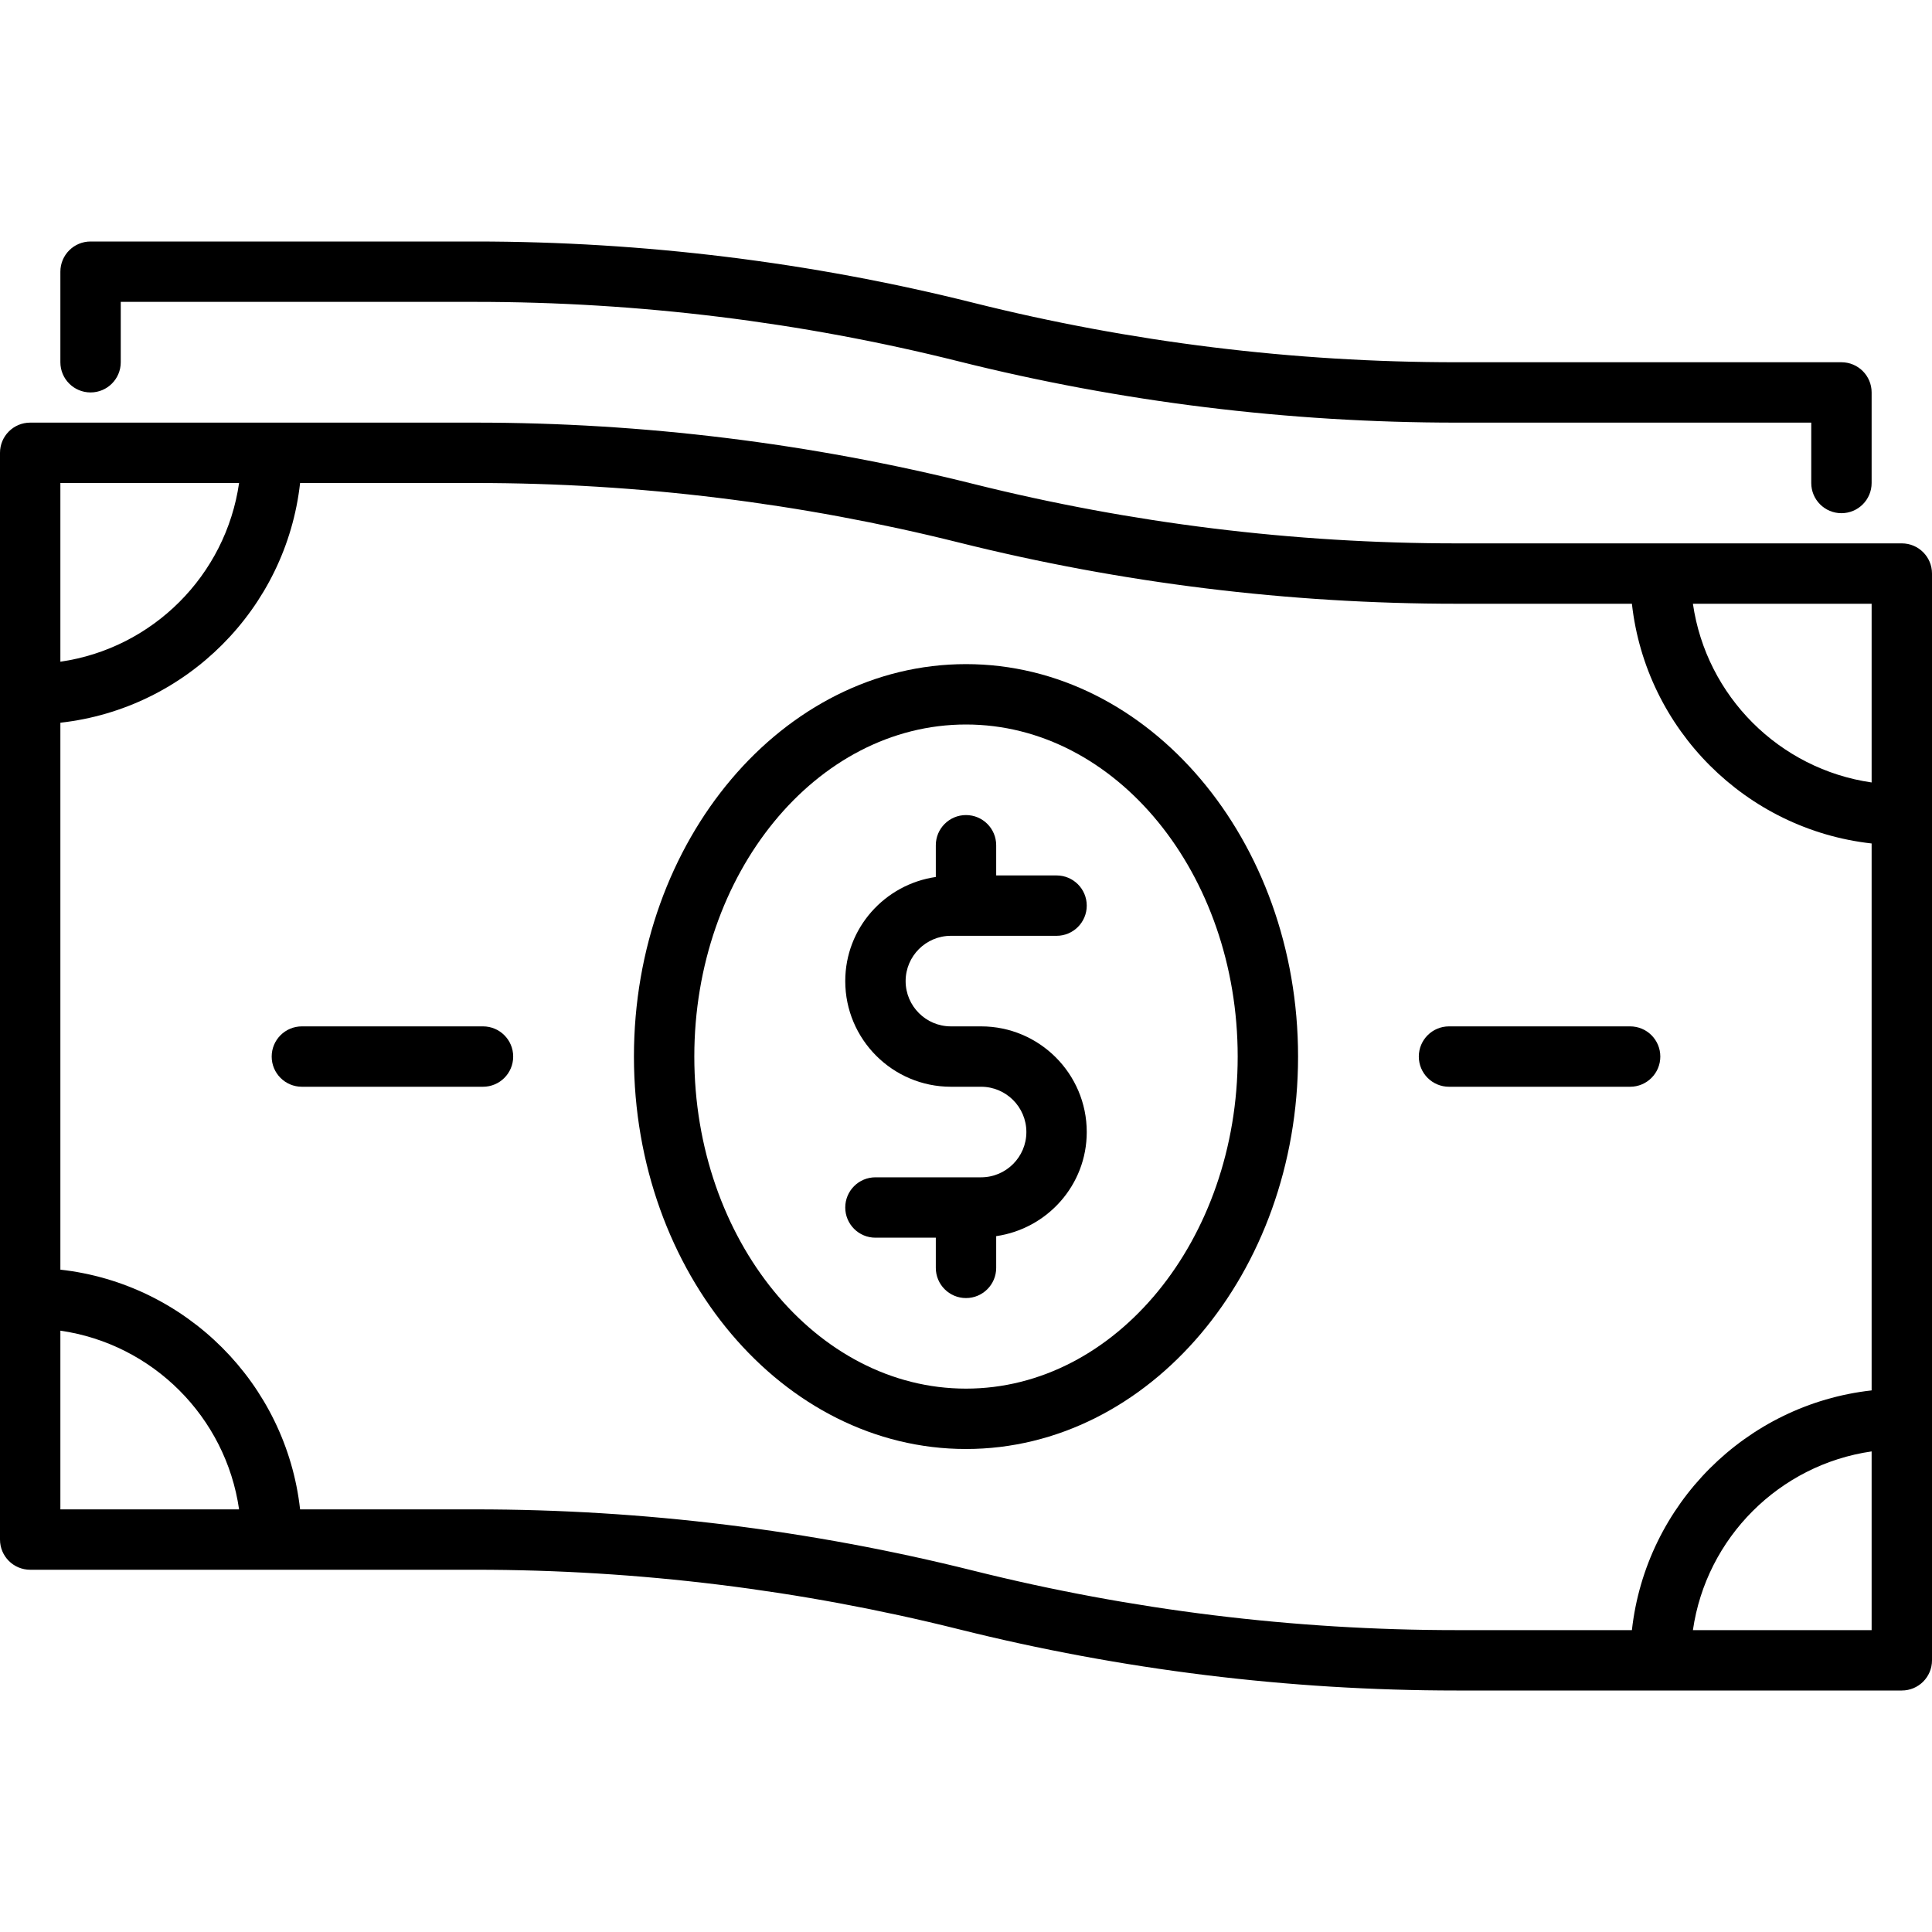
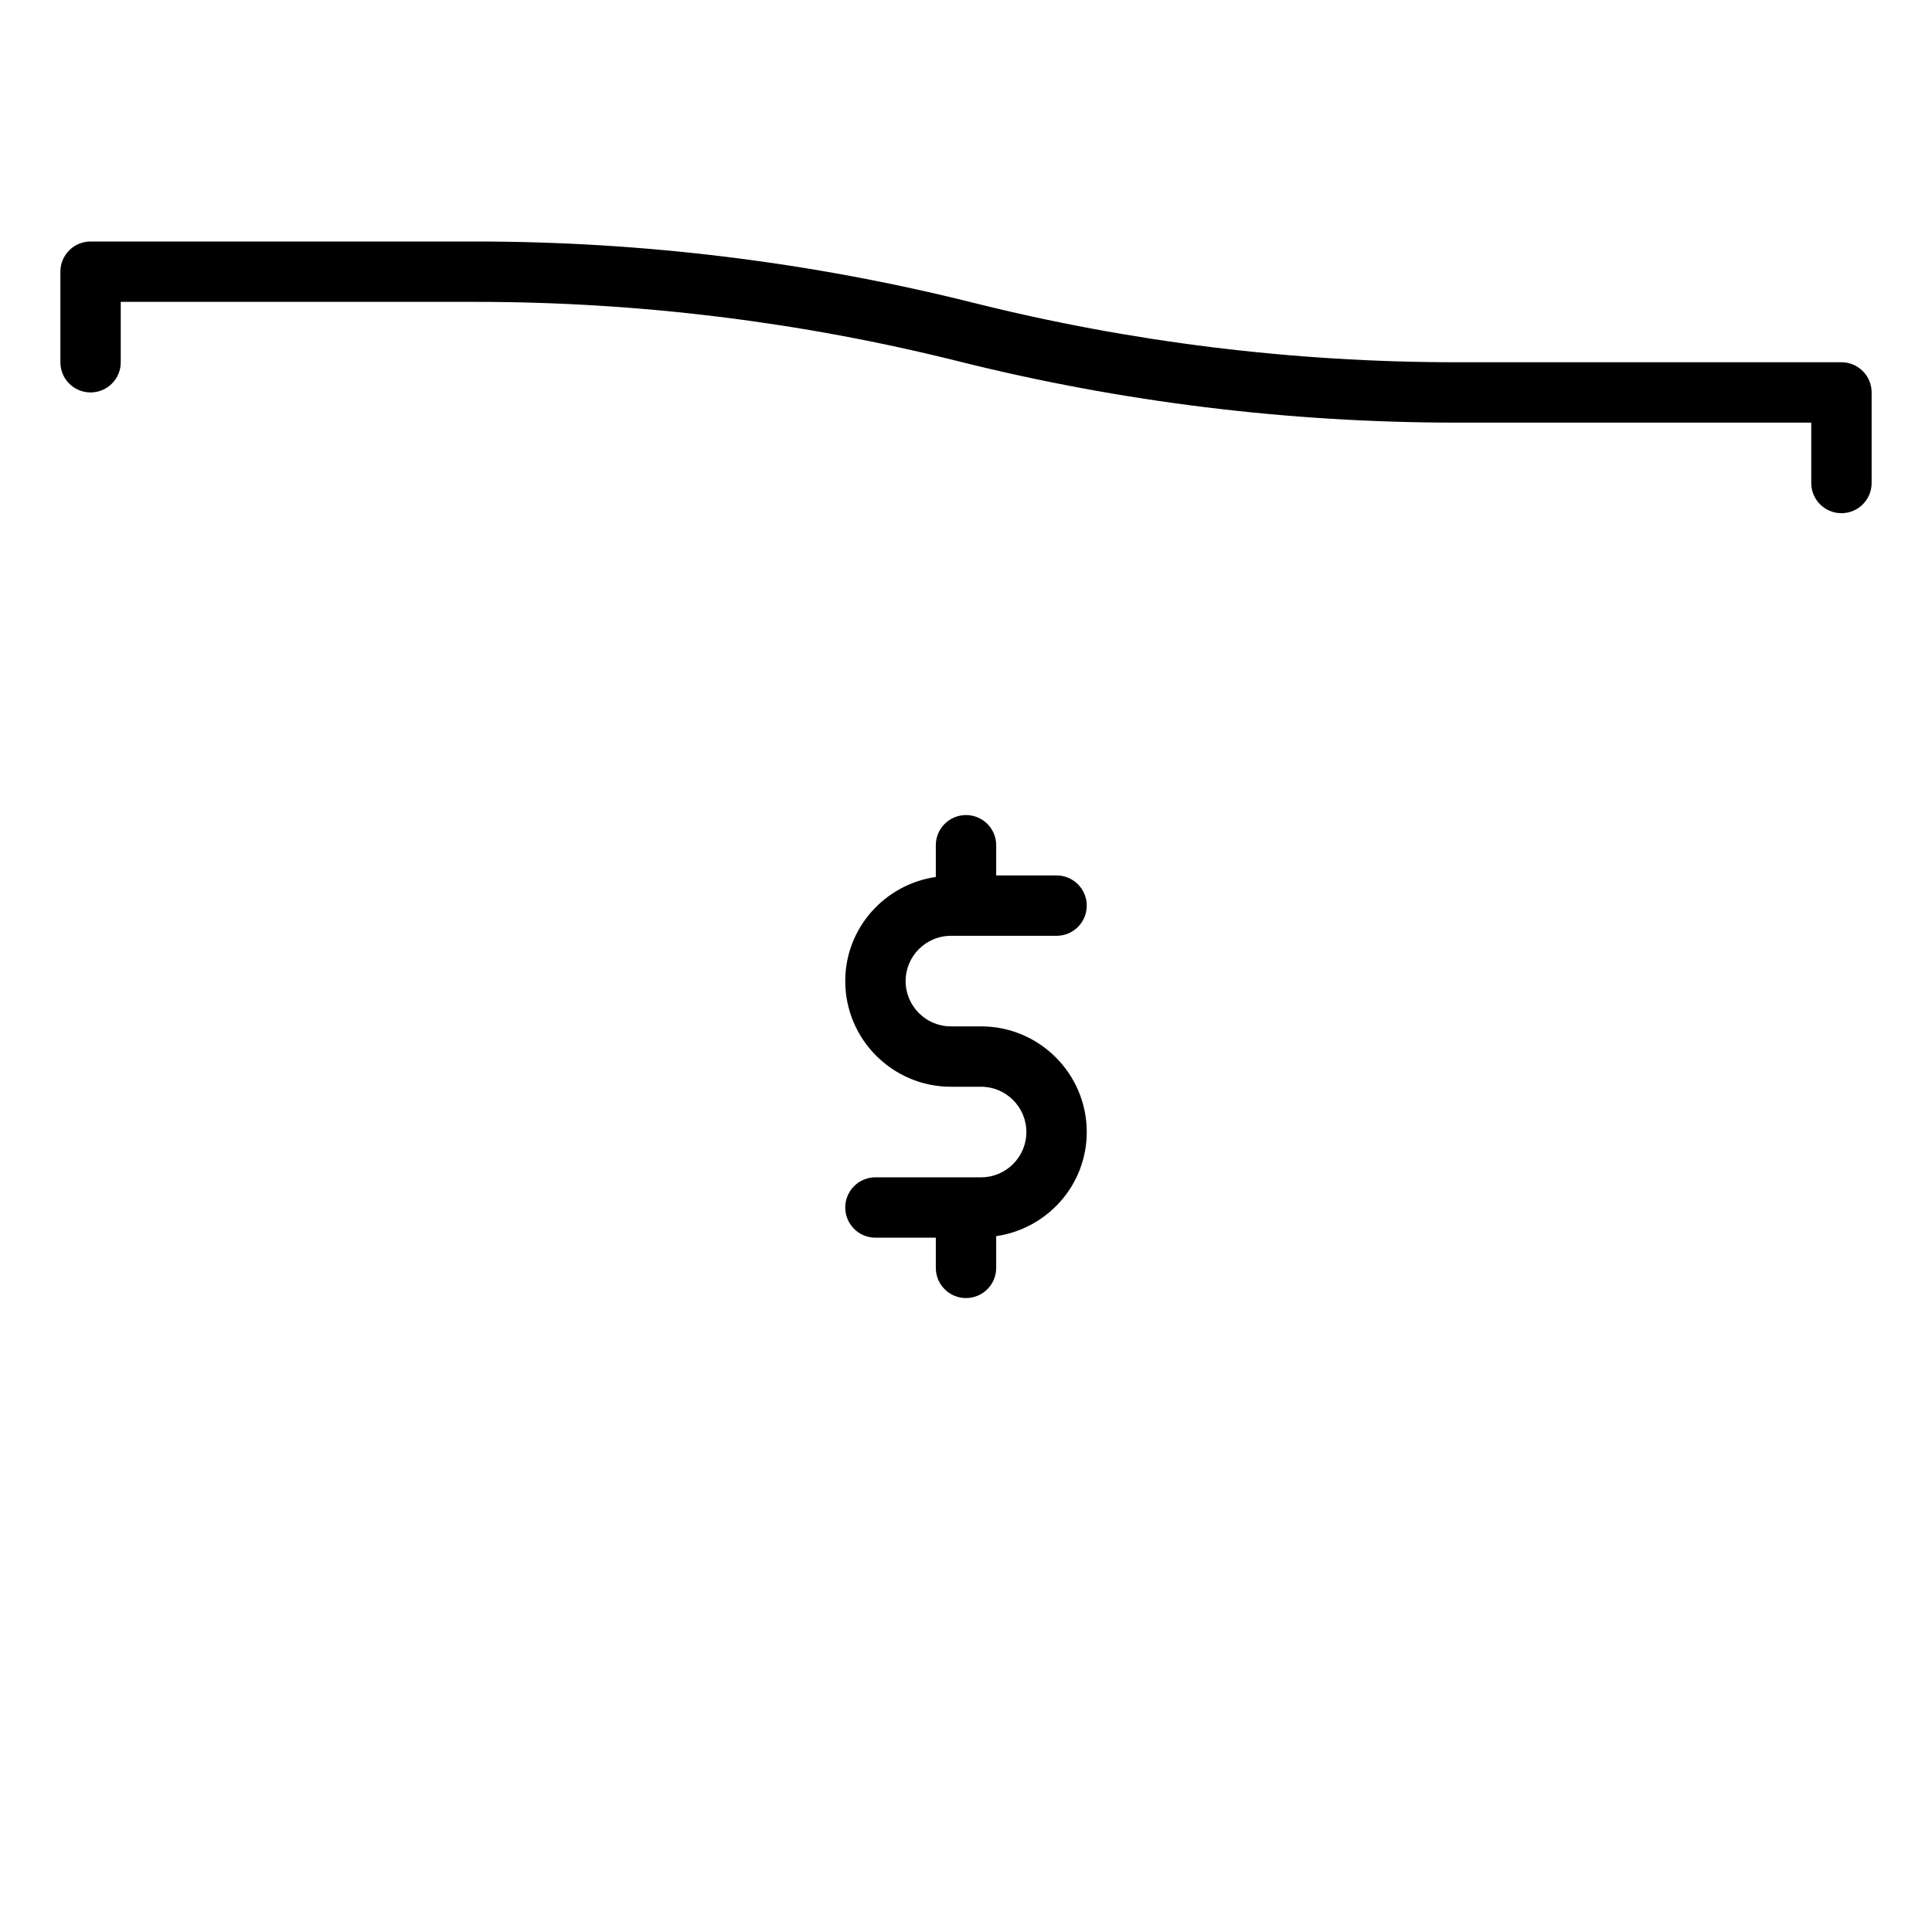
<svg xmlns="http://www.w3.org/2000/svg" viewBox="0 0 64 64" id="Layer_1">
  <g id="Dollar">
    <path d="m3,13c.553,0,1-.448,1-1v-2h11.75c5.403,0,10.789.663,16.007,1.97,5.377,1.347,10.927,2.03,16.493,2.03h11.75v2c0,.552.447,1,1,1s1-.448,1-1v-3c0-.552-.447-1-1-1h-12.75c-5.403,0-10.789-.663-16.007-1.97-5.377-1.347-10.927-2.03-16.493-2.03H3c-.553,0-1,.448-1,1v3c0,.552.447,1,1,1Z" />
-     <path d="m63,18h-14.754c-5.389,0-10.773-.663-16.004-1.97-5.389-1.347-10.936-2.03-16.488-2.03H1c-.553,0-1,.448-1,1v36c0,.552.447,1,1,1h14.754c5.389,0,10.773.663,16.004,1.97,5.389,1.347,10.936,2.03,16.488,2.03h14.754c.553,0,1-.448,1-1V19c0-.552-.447-1-1-1Zm-1,7.92c-3.059-.441-5.479-2.861-5.92-5.92h5.92v5.92ZM7.92,16c-.441,3.059-2.861,5.479-5.92,5.92v-5.92h5.92Zm-5.92,28.08c3.059.441,5.479,2.861,5.92,5.92H2v-5.92Zm30.242,7.95c-5.389-1.347-10.936-2.03-16.488-2.03h-5.813c-.463-4.164-3.776-7.478-7.941-7.941v-18.118c4.165-.463,7.478-3.777,7.941-7.941h5.813c5.389,0,10.773.663,16.004,1.97,5.389,1.347,10.936,2.03,16.488,2.03h5.813c.463,4.164,3.776,7.478,7.941,7.941v18.118c-4.165.463-7.478,3.777-7.941,7.941h-5.813c-5.389,0-10.773-.663-16.004-1.97Zm23.838,1.97c.441-3.059,2.861-5.479,5.92-5.92v5.92h-5.92Z" />
-     <path d="m32,22c-6.065,0-11,5.832-11,13s4.935,13,11,13,11-5.832,11-13-4.935-13-11-13Zm0,24c-4.963,0-9-4.935-9-11s4.037-11,9-11,9,4.935,9,11-4.037,11-9,11Z" />
    <path d="m31.5,31h3.5c.553,0,1-.448,1-1s-.447-1-1-1h-2v-1c0-.552-.447-1-1-1s-1,.448-1,1v1.051c-1.692.245-3,1.691-3,3.449,0,1.93,1.57,3.5,3.5,3.5h1c.827,0,1.5.673,1.5,1.5s-.673,1.5-1.5,1.5h-3.5c-.553,0-1,.448-1,1s.447,1,1,1h2v1c0,.552.447,1,1,1s1-.448,1-1v-1.051c1.692-.245,3-1.691,3-3.449,0-1.93-1.57-3.5-3.5-3.5h-1c-.827,0-1.5-.673-1.5-1.5s.673-1.5,1.5-1.5Z" />
-     <path d="m16,34h-6c-.553,0-1,.448-1,1s.447,1,1,1h6c.553,0,1-.448,1-1s-.447-1-1-1Z" />
-     <path d="m55,35c0-.552-.447-1-1-1h-6c-.553,0-1,.448-1,1s.447,1,1,1h6c.553,0,1-.448,1-1Z" />
  </g>
</svg>